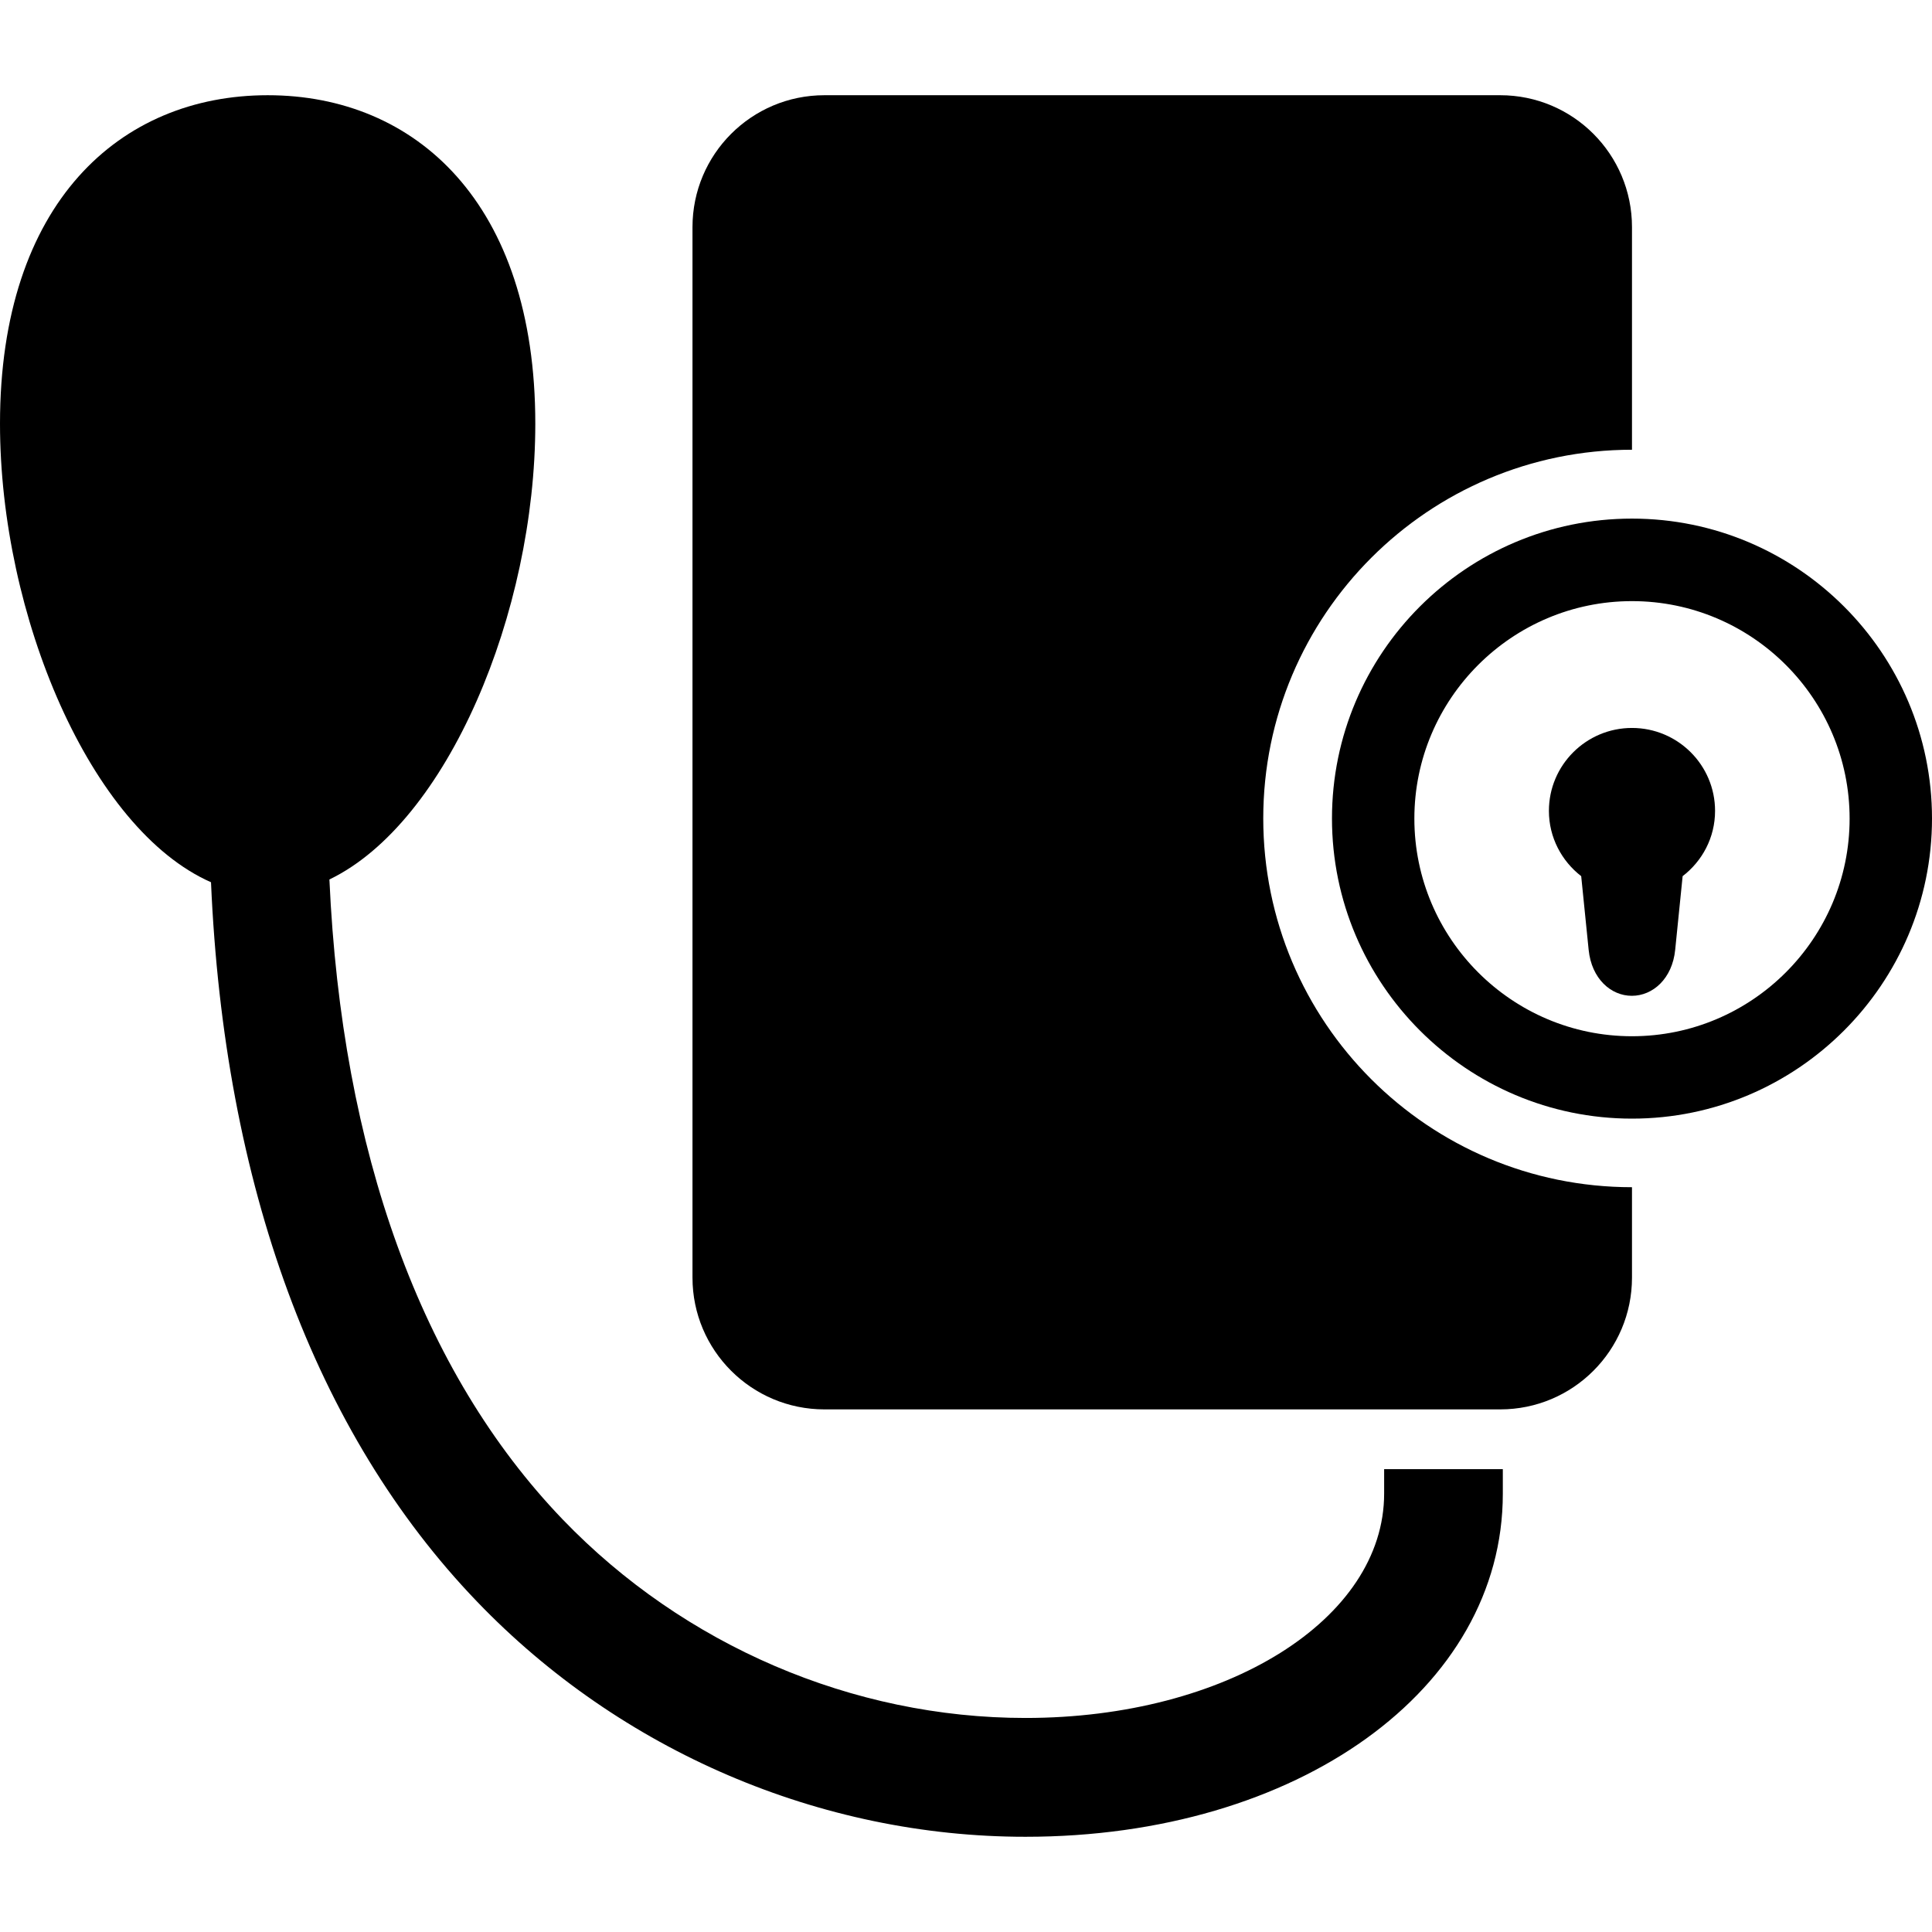
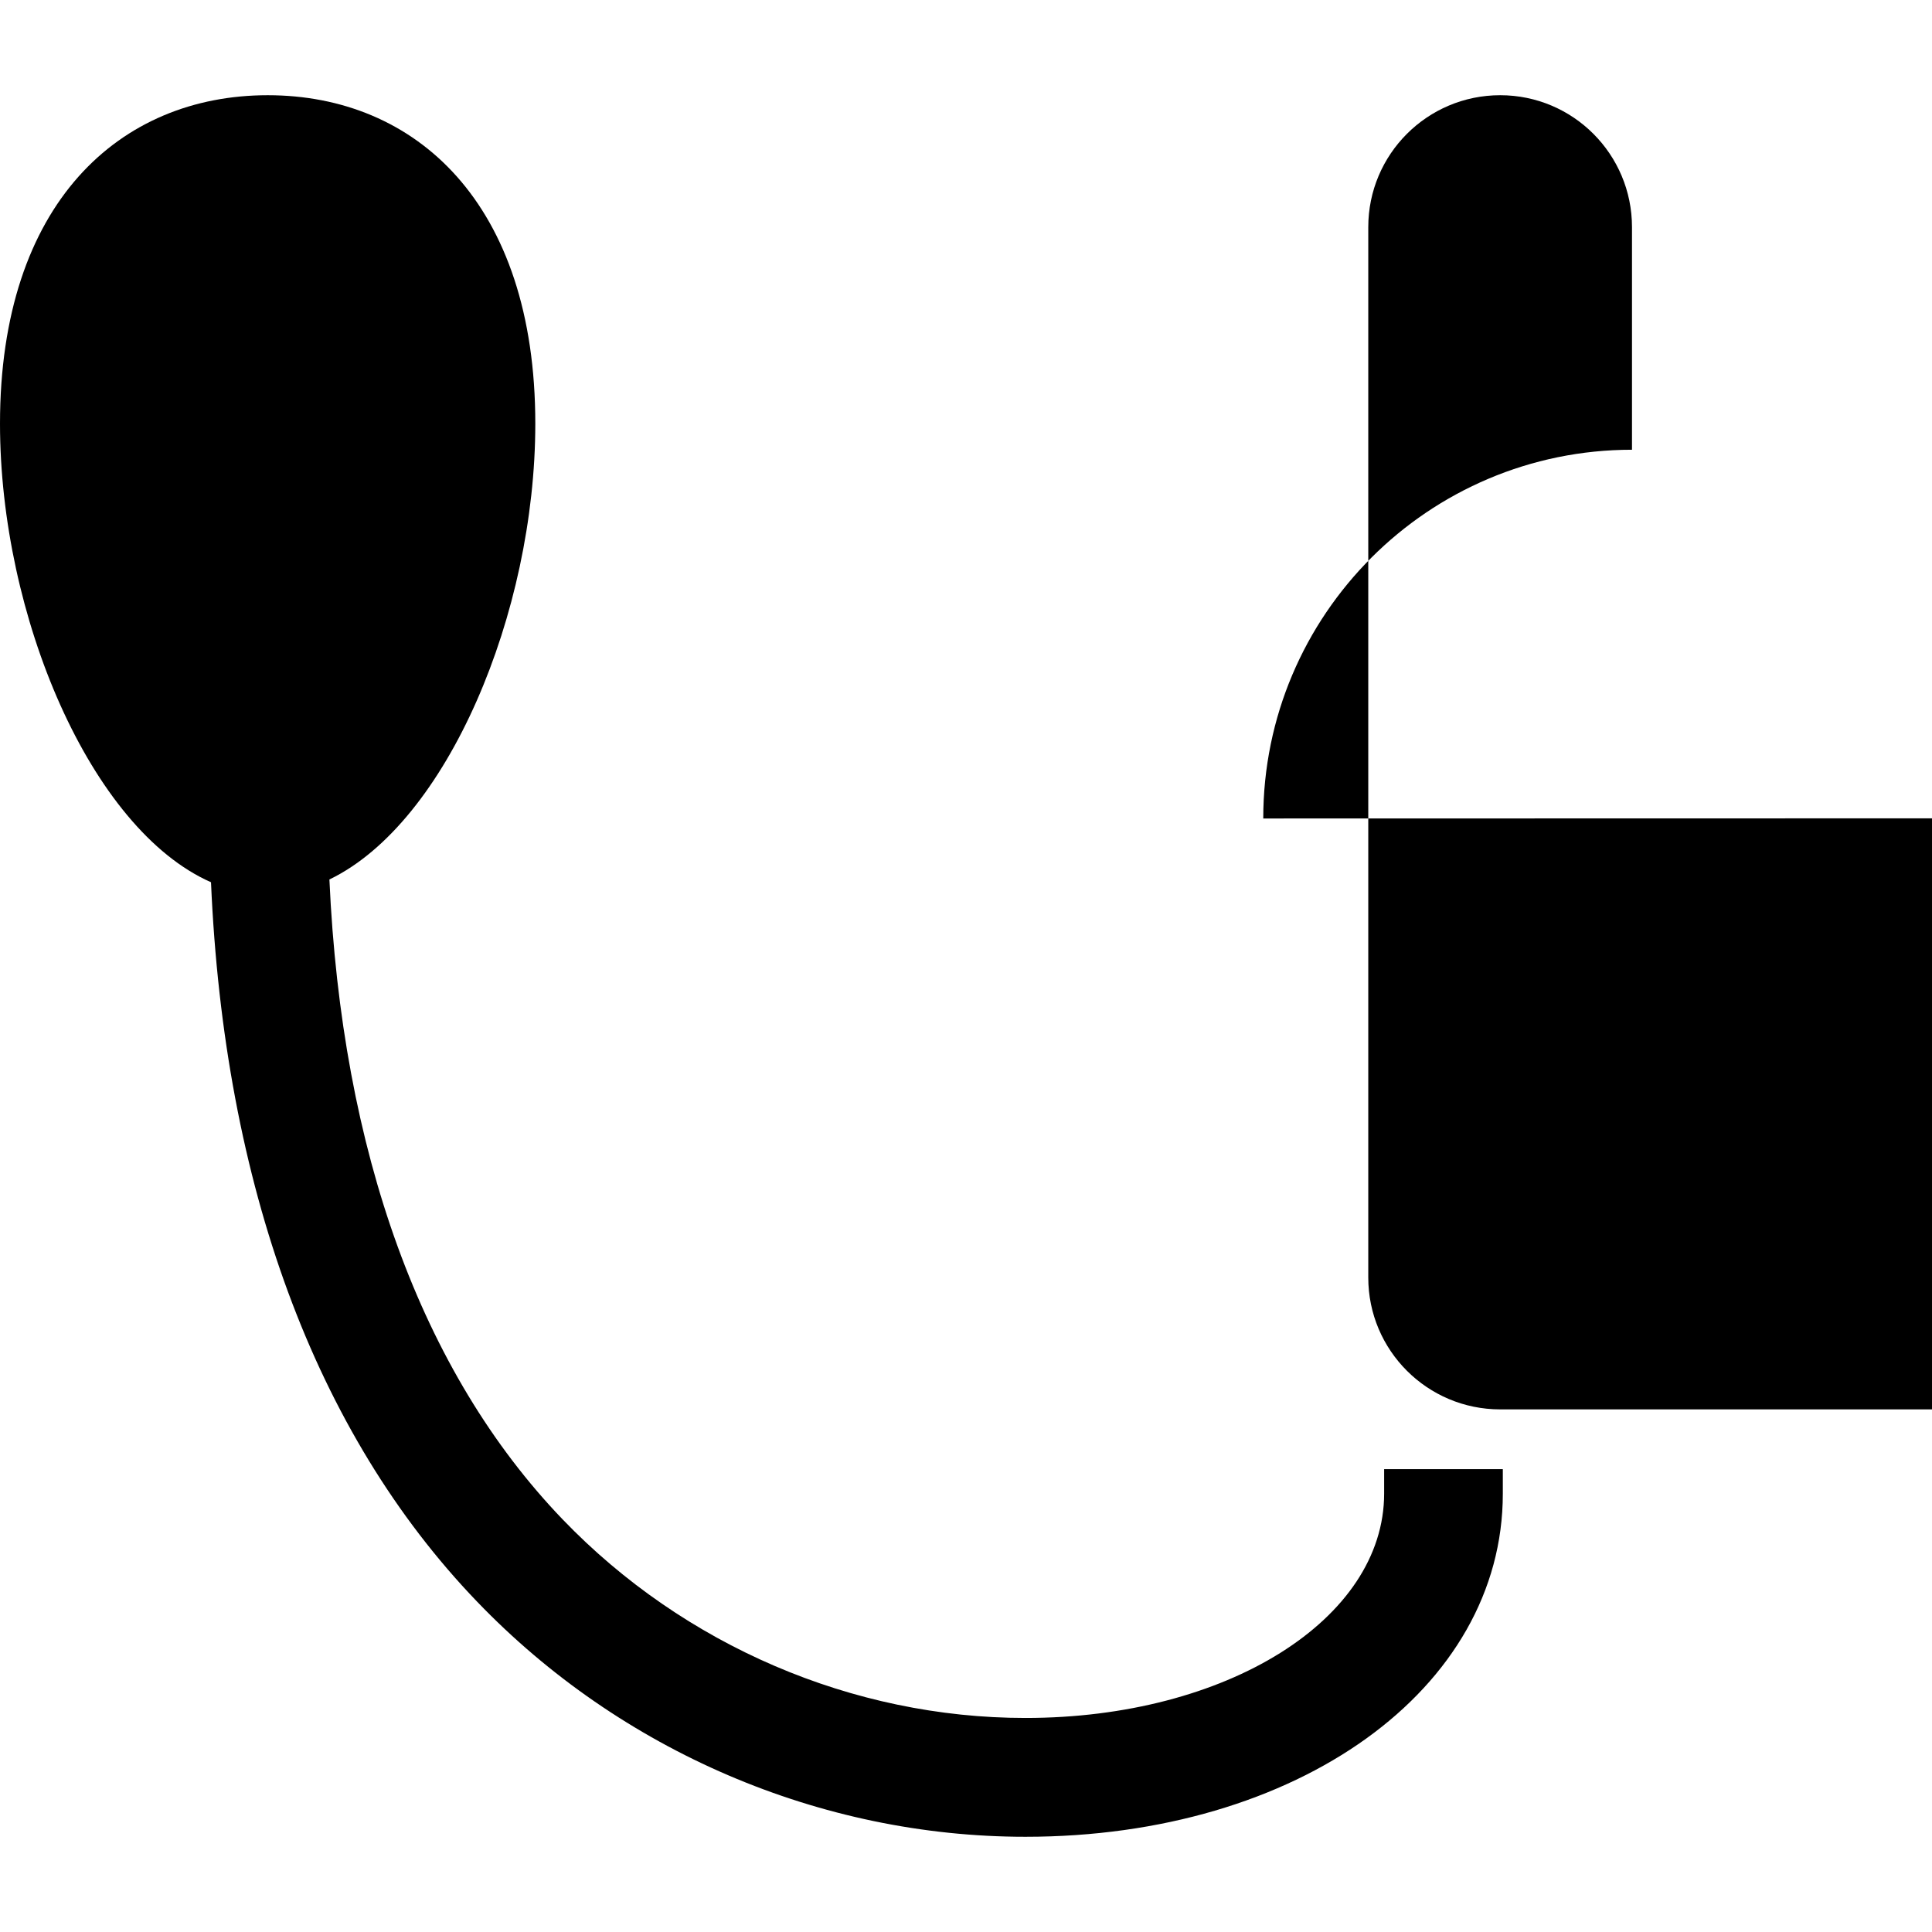
<svg xmlns="http://www.w3.org/2000/svg" id="Layer_1" viewBox="0 0 140 140">
  <defs>
    <style>.cls-1{fill:none;}.cls-2{clip-path:url(#clippath);}</style>
    <clipPath id="clippath">
      <rect class="cls-1" y="6.9" width="140" height="126.19" />
    </clipPath>
  </defs>
  <g class="cls-2">
-     <path d="M91.54,59.31c0-14.75,11.97-26.72,26.72-26.72v-16.13c0-5.28-4.27-9.56-9.55-9.56h-48.97c-5.28,0-9.56,4.28-9.56,9.56v76.12c0,5.27,4.28,9.55,9.56,9.55h48.97c5.28,0,9.55-4.28,9.55-9.55v-6.55c-14.76,0-26.72-11.96-26.72-26.73" />
-     <path d="M118.26,43.56c-8.69,0-15.77,7.07-15.77,15.76s7.07,15.77,15.77,15.77,15.77-7.08,15.77-15.77-7.07-15.76-15.77-15.76M118.26,81.06c-11.98,0-21.74-9.76-21.74-21.75s9.75-21.73,21.74-21.73,21.74,9.75,21.74,21.73-9.75,21.75-21.74,21.75" />
-     <path d="M121.93,63.49l-.54,5.34c-.21,2.09-1.62,3.33-3.14,3.33s-2.92-1.24-3.13-3.33l-.54-5.34c-1.41-1.09-2.34-2.8-2.34-4.73,0-3.32,2.7-6.01,6.02-6.01s6.02,2.69,6.02,6.01c0,1.94-.93,3.64-2.35,4.73" />
+     <path d="M91.54,59.31c0-14.75,11.97-26.72,26.72-26.72v-16.13c0-5.28-4.27-9.56-9.55-9.56c-5.28,0-9.56,4.28-9.56,9.56v76.12c0,5.27,4.28,9.55,9.56,9.55h48.97c5.28,0,9.55-4.28,9.55-9.55v-6.55c-14.76,0-26.72-11.96-26.72-26.73" />
    <path d="M100.3,106.45v1.78c0,9.12-11.42,16.26-25.99,16.26-12.52,0-24.75-5.25-33.54-14.39-10.26-10.68-16.01-26.66-16.9-46.37,8.55-4.12,14.92-19.34,14.92-33.03,0-16-8.68-23.8-19.39-23.8S0,14.71,0,30.7C0,44.59,6.55,60.08,15.29,63.93c.95,21.91,7.51,39.89,19.28,52.13,10.4,10.83,24.88,17.04,39.74,17.04,19.72,0,34.59-10.69,34.59-24.86v-1.78h-8.6Z" />
  </g>
</svg>